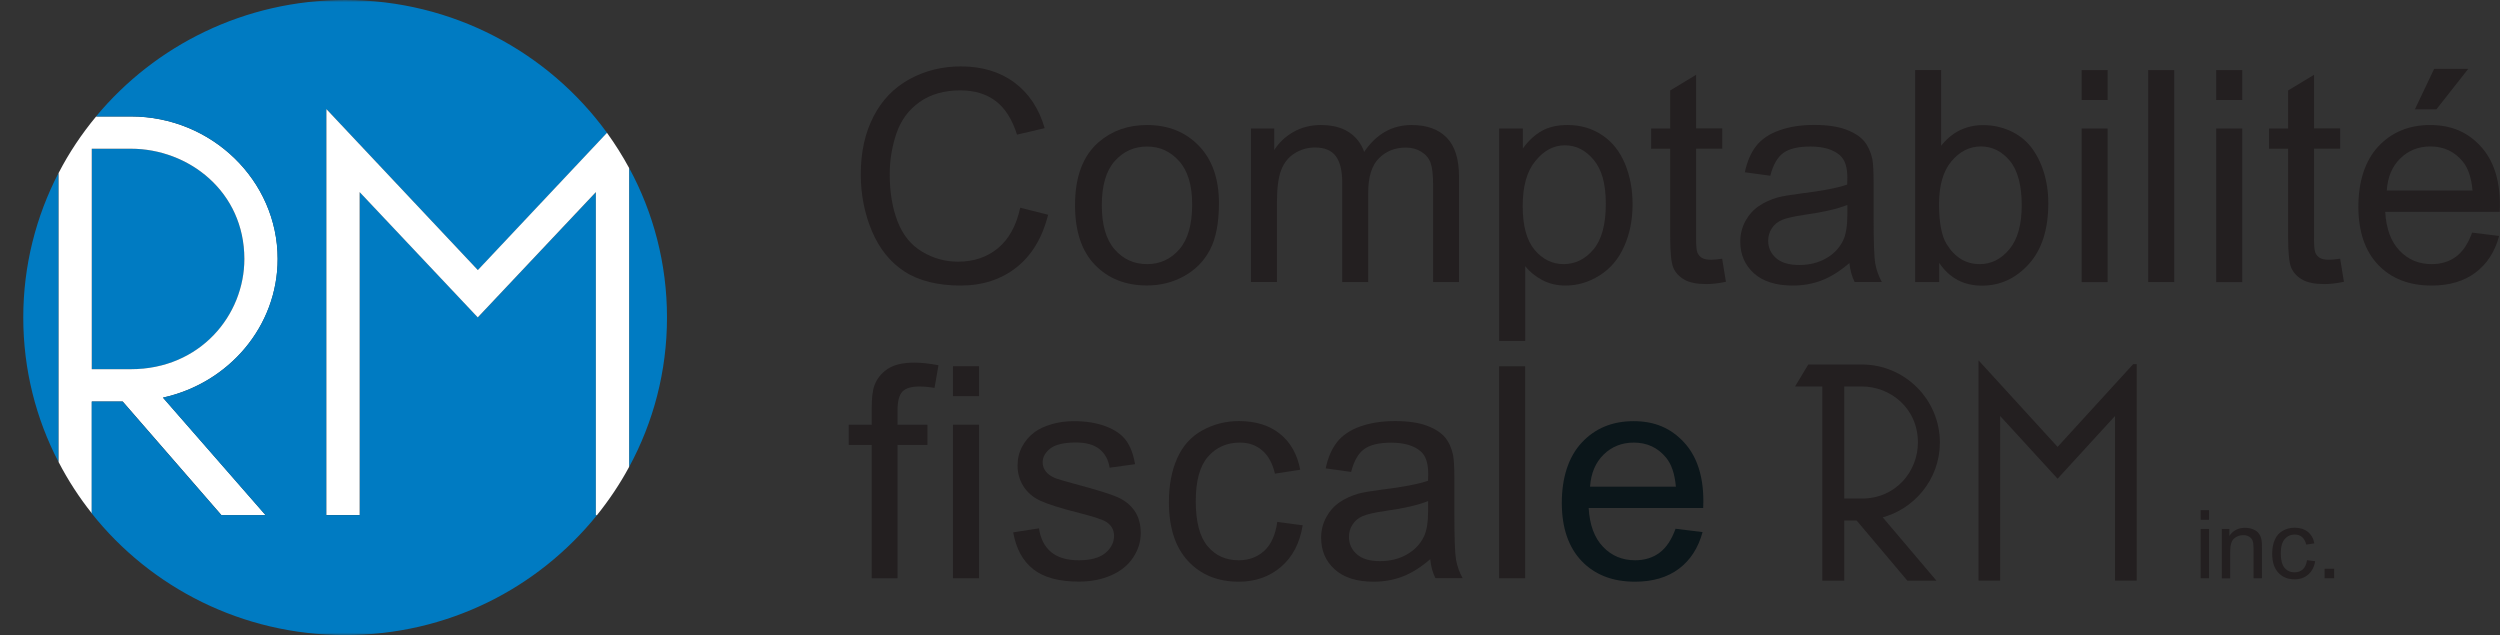
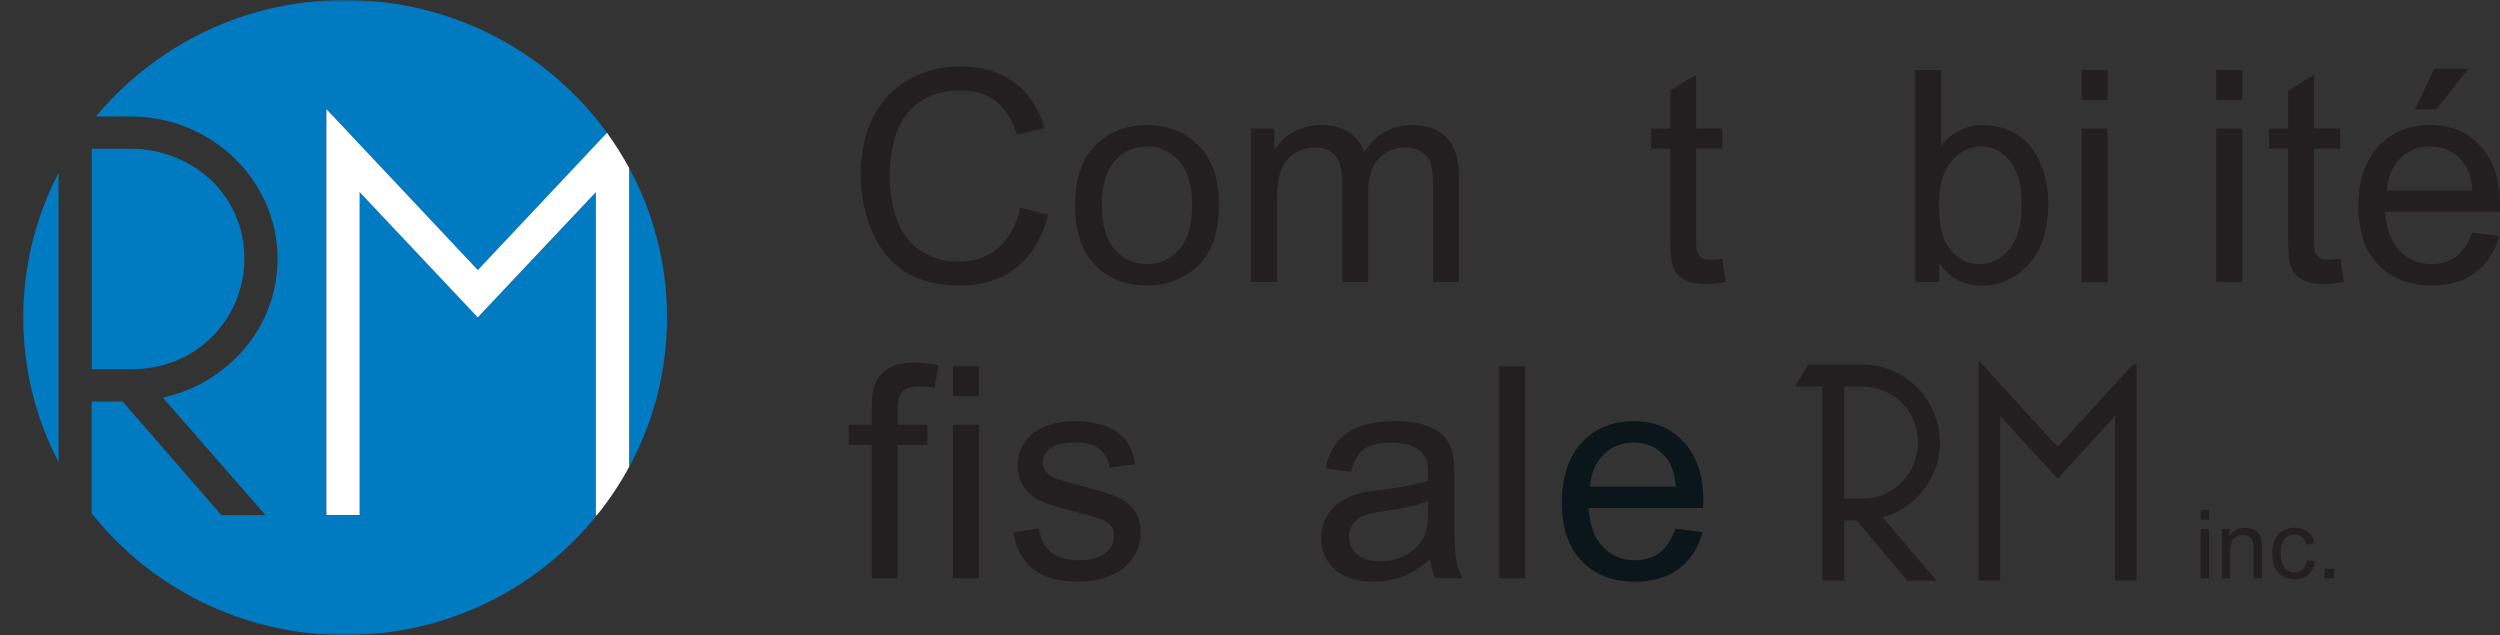
<svg xmlns="http://www.w3.org/2000/svg" width="559" height="142" viewBox="0 0 559 142" fill="none">
  <rect x="0" y="0" width="559" height="142" fill="#333333" stroke="none" />
  <mask id="mask0_202_52" style="mask-type:luminance" maskUnits="userSpaceOnUse" x="0" y="0" width="164" height="142">
    <path d="M163.362 0H0V142H163.362V0Z" fill="white" />
  </mask>
  <g mask="url(#mask0_202_52)">
    <path d="M54.636 57.903C54.636 42.841 42.195 33.255 29.245 33.255H20.52V82.571H29.245C44.758 82.571 54.636 70.501 54.636 57.923V57.903Z" fill="#007BC2" />
    <path d="M5.203 70.99C5.203 82.63 8.04 93.623 13.087 103.307V38.674C8.06 48.377 5.203 59.351 5.203 70.99Z" fill="#007BC2" />
-     <path d="M27.445 89.789L49.511 115.181H59.39L36.444 88.909C51.194 85.662 62.09 72.966 62.09 57.903C62.09 40.356 47.34 26.037 29.265 26.037H21.499C18.271 29.93 15.434 34.155 13.107 38.674V103.326C15.219 107.395 17.703 111.229 20.54 114.789V89.789H27.465H27.445ZM20.52 33.255H29.245C42.195 33.255 54.636 42.841 54.636 57.903C54.636 70.482 44.758 82.551 29.245 82.551H20.52V33.236V33.255Z" fill="white" />
    <path d="M133.256 42.958L106.847 70.971L80.439 42.958V115.181H73.005V24.413L106.867 60.407L135.74 29.715C122.653 11.718 101.292 0 77.172 0C54.734 0 34.683 10.133 21.479 26.037H29.245C47.32 26.037 62.07 40.356 62.07 57.903C62.07 72.966 51.174 85.662 36.424 88.909L59.37 115.181H49.492L27.426 89.789H20.501V114.789C33.666 131.358 54.147 142 77.152 142C100.157 142 120.306 131.515 133.491 115.181H133.236V42.958H133.256Z" fill="#007BC2" />
    <path d="M149.14 70.99C149.14 58.92 146.088 47.535 140.689 37.578V104.382C146.088 94.425 149.14 83.06 149.14 70.99Z" fill="#007BC2" />
    <path d="M140.689 37.598C139.203 34.859 137.54 32.218 135.721 29.695L106.847 60.388L72.986 24.394V115.161H80.419V42.958L106.828 70.971L133.236 42.958V115.181H133.491C136.19 111.816 138.616 108.217 140.67 104.402V37.598H140.689Z" fill="white" />
  </g>
  <path d="M228.092 46.44L234.371 48.025C233.061 53.169 230.694 57.101 227.27 59.801C223.847 62.5 219.68 63.85 214.751 63.85C209.821 63.85 205.478 62.813 202.29 60.74C199.082 58.666 196.656 55.654 194.974 51.702C193.311 47.751 192.47 43.525 192.47 38.987C192.47 34.057 193.409 29.734 195.306 26.076C197.184 22.398 199.884 19.601 203.366 17.703C206.848 15.787 210.682 14.848 214.868 14.848C219.602 14.848 223.593 16.06 226.84 18.466C230.068 20.873 232.317 24.276 233.589 28.658L227.407 30.106C226.312 26.663 224.708 24.139 222.615 22.575C220.522 21.009 217.9 20.207 214.731 20.207C211.093 20.207 208.041 21.088 205.596 22.829C203.151 24.57 201.429 26.917 200.431 29.871C199.434 32.805 198.945 35.857 198.945 38.967C198.945 42.997 199.532 46.518 200.705 49.531C201.879 52.543 203.698 54.793 206.183 56.28C208.667 57.766 211.347 58.51 214.242 58.51C217.763 58.51 220.737 57.492 223.162 55.478C225.608 53.443 227.251 50.45 228.112 46.46L228.092 46.44Z" fill="#231F20" />
  <path d="M240.377 45.892C240.377 39.535 242.137 34.82 245.678 31.769C248.632 29.226 252.231 27.954 256.476 27.954C261.191 27.954 265.064 29.499 268.057 32.59C271.05 35.681 272.556 39.965 272.556 45.403C272.556 49.824 271.891 53.306 270.561 55.83C269.231 58.373 267.314 60.329 264.771 61.737C262.228 63.146 259.469 63.831 256.476 63.831C251.664 63.831 247.791 62.285 244.817 59.214C241.844 56.123 240.377 51.683 240.377 45.892ZM246.363 45.892C246.363 50.294 247.321 53.58 249.238 55.771C251.156 57.962 253.562 59.057 256.476 59.057C259.391 59.057 261.758 57.962 263.695 55.752C265.612 53.56 266.57 50.196 266.57 45.697C266.57 41.452 265.612 38.224 263.675 36.053C261.739 33.862 259.352 32.766 256.476 32.766C253.601 32.766 251.156 33.862 249.238 36.033C247.321 38.204 246.363 41.491 246.363 45.892Z" fill="#231F20" />
  <path d="M279.716 63.068V28.736H284.919V33.549C285.995 31.866 287.423 30.517 289.223 29.499C291.003 28.482 293.057 27.954 295.326 27.954C297.869 27.954 299.963 28.482 301.586 29.538C303.21 30.595 304.364 32.081 305.029 33.959C307.748 29.949 311.289 27.954 315.632 27.954C319.035 27.954 321.657 28.893 323.496 30.791C325.334 32.668 326.234 35.583 326.234 39.495V63.068H320.444V41.432C320.444 39.104 320.248 37.422 319.877 36.405C319.505 35.388 318.82 34.566 317.823 33.94C316.825 33.314 315.671 33.001 314.321 33.001C311.915 33.001 309.9 33.803 308.315 35.407C306.711 37.011 305.929 39.593 305.929 43.114V63.068H300.119V40.748C300.119 38.165 299.65 36.229 298.691 34.918C297.732 33.627 296.187 32.981 294.035 32.981C292.392 32.981 290.886 33.412 289.497 34.273C288.108 35.133 287.091 36.405 286.465 38.048C285.839 39.711 285.526 42.097 285.526 45.227V63.048H279.696L279.716 63.068Z" fill="#231F20" />
-   <path d="M335.213 76.233V28.736H340.514V33.197C341.766 31.456 343.175 30.145 344.759 29.265C346.324 28.384 348.241 27.954 350.491 27.954C353.425 27.954 356.007 28.717 358.257 30.223C360.507 31.729 362.189 33.862 363.343 36.6C364.478 39.359 365.045 42.371 365.045 45.638C365.045 49.159 364.419 52.309 363.148 55.126C361.896 57.942 360.057 60.094 357.651 61.6C355.245 63.107 352.721 63.85 350.061 63.85C348.124 63.85 346.383 63.439 344.838 62.618C343.292 61.796 342.021 60.759 341.043 59.507V76.233H335.233H335.213ZM340.475 46.088C340.475 50.509 341.375 53.776 343.155 55.888C344.935 58.001 347.107 59.057 349.65 59.057C352.193 59.057 354.462 57.962 356.301 55.771C358.14 53.58 359.059 50.196 359.059 45.599C359.059 41.002 358.159 37.95 356.36 35.759C354.56 33.588 352.408 32.492 349.904 32.492C347.4 32.492 345.229 33.647 343.331 35.974C341.414 38.283 340.475 41.667 340.475 46.068V46.088Z" fill="#231F20" />
  <path d="M385.077 57.864L385.918 63.009C384.274 63.361 382.807 63.518 381.516 63.518C379.404 63.518 377.76 63.185 376.606 62.52C375.452 61.855 374.63 60.974 374.161 59.879C373.691 58.784 373.457 56.495 373.457 53.013V33.255H369.192V28.736H373.457V20.227L379.247 16.725V28.717H385.096V33.236H379.247V53.326C379.247 54.989 379.345 56.045 379.56 56.534C379.775 57.003 380.108 57.395 380.558 57.669C381.027 57.942 381.692 58.079 382.553 58.079C383.199 58.079 384.059 58.001 385.116 57.845L385.077 57.864Z" fill="#231F20" />
-   <path d="M413.5 58.842C411.348 60.681 409.275 61.972 407.279 62.715C405.284 63.478 403.152 63.85 400.863 63.85C397.087 63.85 394.192 62.931 392.158 61.092C390.123 59.253 389.126 56.886 389.126 54.03C389.126 52.348 389.517 50.822 390.28 49.413C391.043 48.025 392.041 46.91 393.292 46.068C394.525 45.227 395.933 44.601 397.479 44.151C398.613 43.858 400.335 43.564 402.643 43.271C407.338 42.704 410.8 42.039 413.03 41.276C413.05 40.474 413.07 39.965 413.07 39.75C413.07 37.383 412.522 35.7 411.426 34.742C409.94 33.431 407.729 32.766 404.795 32.766C402.056 32.766 400.041 33.255 398.731 34.214C397.42 35.172 396.462 36.874 395.836 39.3L390.143 38.517C390.671 36.072 391.512 34.116 392.706 32.61C393.899 31.104 395.601 29.949 397.85 29.147C400.1 28.345 402.682 27.934 405.636 27.934C408.59 27.934 410.957 28.287 412.776 28.971C414.615 29.656 415.945 30.536 416.825 31.573C417.686 32.61 418.293 33.94 418.645 35.524C418.84 36.522 418.938 38.302 418.938 40.884V48.651C418.938 54.069 419.056 57.492 419.31 58.92C419.564 60.349 420.053 61.737 420.777 63.048H414.693C414.087 61.835 413.696 60.427 413.52 58.803L413.5 58.842ZM413.03 45.834C410.918 46.694 407.749 47.438 403.523 48.025C401.137 48.377 399.435 48.768 398.457 49.179C397.459 49.609 396.696 50.235 396.168 51.076C395.62 51.898 395.366 52.837 395.366 53.834C395.366 55.38 395.953 56.671 397.127 57.708C398.3 58.744 400.022 59.253 402.291 59.253C404.56 59.253 406.536 58.764 408.277 57.786C410.018 56.808 411.309 55.458 412.131 53.756C412.757 52.446 413.07 50.509 413.07 47.927V45.794L413.03 45.834Z" fill="#231F20" />
  <path d="M433.629 63.068H428.23V15.669H434.04V32.59C436.505 29.499 439.635 27.974 443.449 27.974C445.562 27.974 447.557 28.404 449.455 29.245C451.333 30.106 452.898 31.299 454.111 32.844C455.323 34.39 456.282 36.248 456.967 38.42C457.651 40.591 458.003 42.919 458.003 45.403C458.003 51.291 456.556 55.83 453.641 59.057C450.726 62.266 447.244 63.87 443.156 63.87C439.067 63.87 435.918 62.187 433.61 58.784V63.087L433.629 63.068ZM433.57 45.638C433.57 49.746 434.138 52.739 435.253 54.558C437.092 57.551 439.556 59.057 442.686 59.057C445.229 59.057 447.44 57.962 449.279 55.752C451.137 53.541 452.057 50.255 452.057 45.873C452.057 41.491 451.176 38.087 449.396 35.955C447.616 33.823 445.464 32.747 442.941 32.747C440.417 32.747 438.207 33.842 436.348 36.053C434.49 38.263 433.57 41.452 433.57 45.638Z" fill="#231F20" />
  <path d="M465.456 22.359V15.669H471.266V22.359H465.456ZM465.456 63.068V28.736H471.266V63.087H465.456V63.068Z" fill="#231F20" />
-   <path d="M480.343 63.068V15.669H486.153V63.068H480.343Z" fill="#231F20" />
  <path d="M495.543 22.359V15.669H501.372V22.359H495.543ZM495.543 63.068V28.736H501.372V63.087H495.543V63.068Z" fill="#231F20" />
  <path d="M523.262 57.864L524.103 63.009C522.46 63.361 520.993 63.518 519.702 63.518C517.589 63.518 515.946 63.185 514.792 62.52C513.618 61.855 512.816 60.974 512.327 59.879C511.857 58.784 511.623 56.495 511.623 53.013V33.255H507.358V28.736H511.623V20.227L517.413 16.725V28.717H523.262V33.236H517.413V53.326C517.413 54.989 517.511 56.045 517.726 56.534C517.922 57.003 518.274 57.395 518.724 57.669C519.193 57.942 519.858 58.079 520.719 58.079C521.364 58.079 522.225 58.001 523.281 57.845L523.262 57.864Z" fill="#231F20" />
  <path d="M552.8 52.015L558.806 52.758C557.867 56.28 556.106 58.999 553.544 60.935C550.981 62.872 547.695 63.85 543.704 63.85C538.677 63.85 534.706 62.305 531.752 59.214C528.817 56.123 527.331 51.78 527.331 46.205C527.331 40.63 528.818 35.935 531.791 32.747C534.764 29.558 538.638 27.954 543.372 27.954C548.106 27.954 551.724 29.519 554.62 32.649C557.534 35.779 558.982 40.18 558.982 45.834C558.982 46.186 558.982 46.694 558.943 47.379H533.336C533.552 51.154 534.627 54.05 536.544 56.045C538.462 58.06 540.848 59.057 543.724 59.057C545.856 59.057 547.675 58.49 549.181 57.375C550.688 56.26 551.881 54.46 552.761 52.015H552.8ZM533.688 42.606H552.859C552.605 39.711 551.861 37.559 550.668 36.111C548.81 33.862 546.404 32.747 543.45 32.747C540.77 32.747 538.52 33.647 536.701 35.427C534.882 37.207 533.864 39.613 533.688 42.606ZM539.968 24.452L544.271 15.395H551.901L544.78 24.452H539.968Z" fill="#231F20" />
  <path d="M194.915 129.304V99.492H189.77V94.973H194.915V91.315C194.915 89.007 195.111 87.285 195.521 86.17C196.089 84.664 197.067 83.432 198.475 82.493C199.884 81.554 201.859 81.084 204.403 81.084C206.046 81.084 207.845 81.28 209.841 81.671L208.96 86.738C207.748 86.522 206.613 86.425 205.537 86.425C203.777 86.425 202.525 86.796 201.781 87.559C201.057 88.322 200.686 89.731 200.686 91.804V94.973H207.376V99.492H200.686V129.304H194.895H194.915Z" fill="#231F20" />
  <path d="M213.088 88.576V81.886H218.918V88.576H213.088ZM213.088 129.304V94.954H218.918V129.304H213.088Z" fill="#231F20" />
  <path d="M226.566 119.034L232.317 118.134C232.65 120.443 233.55 122.203 235.017 123.436C236.484 124.668 238.558 125.275 241.218 125.275C243.879 125.275 245.874 124.727 247.165 123.651C248.456 122.555 249.102 121.284 249.102 119.817C249.102 118.506 248.534 117.469 247.38 116.706C246.578 116.198 244.602 115.533 241.433 114.731C237.169 113.655 234.215 112.716 232.552 111.933C230.909 111.151 229.657 110.055 228.796 108.666C227.936 107.278 227.525 105.732 227.525 104.05C227.525 102.524 227.877 101.096 228.581 99.805C229.285 98.494 230.224 97.418 231.437 96.558C232.337 95.893 233.569 95.325 235.134 94.856C236.699 94.386 238.382 94.171 240.162 94.171C242.861 94.171 245.228 94.562 247.263 95.325C249.297 96.108 250.803 97.144 251.782 98.475C252.76 99.805 253.425 101.566 253.796 103.796L248.104 104.578C247.85 102.817 247.087 101.429 245.854 100.431C244.622 99.433 242.861 98.944 240.592 98.944C237.912 98.944 236.015 99.394 234.86 100.274C233.726 101.155 233.139 102.191 233.139 103.385C233.139 104.148 233.374 104.813 233.843 105.419C234.313 106.045 235.056 106.554 236.073 106.965C236.66 107.18 238.362 107.669 241.218 108.451C245.326 109.547 248.202 110.447 249.845 111.151C251.469 111.855 252.74 112.872 253.679 114.203C254.598 115.533 255.068 117.195 255.068 119.191C255.068 121.186 254.501 122.947 253.366 124.668C252.231 126.39 250.608 127.7 248.476 128.639C246.343 129.578 243.937 130.048 241.238 130.048C236.778 130.048 233.374 129.128 231.026 127.27C228.679 125.412 227.192 122.673 226.547 119.015L226.566 119.034Z" fill="#231F20" />
-   <path d="M285.545 116.706L291.277 117.45C290.651 121.401 289.047 124.492 286.465 126.722C283.883 128.952 280.733 130.067 276.977 130.067C272.282 130.067 268.507 128.522 265.651 125.451C262.795 122.379 261.367 117.978 261.367 112.246C261.367 108.53 261.973 105.302 263.206 102.504C264.438 99.727 266.296 97.634 268.82 96.245C271.324 94.856 274.063 94.152 277.016 94.152C280.753 94.152 283.804 95.091 286.171 96.988C288.538 98.866 290.064 101.546 290.729 105.028L285.076 105.908C284.528 103.6 283.589 101.859 282.22 100.705C280.851 99.531 279.188 98.964 277.251 98.964C274.317 98.964 271.93 100.02 270.111 102.113C268.272 104.206 267.372 107.532 267.372 112.09C267.372 116.648 268.253 120.052 270.033 122.145C271.793 124.238 274.102 125.275 276.958 125.275C279.246 125.275 281.144 124.57 282.689 123.162C284.215 121.773 285.193 119.602 285.604 116.687L285.545 116.706Z" fill="#231F20" />
  <path d="M319.779 125.059C317.627 126.898 315.553 128.189 313.558 128.933C311.563 129.696 309.431 130.067 307.142 130.067C303.366 130.067 300.471 129.148 298.437 127.309C296.402 125.47 295.405 123.103 295.405 120.247C295.405 118.565 295.796 117.039 296.559 115.631C297.322 114.242 298.319 113.127 299.571 112.285C300.804 111.444 302.212 110.818 303.758 110.368C304.892 110.075 306.633 109.782 308.922 109.488C313.617 108.921 317.079 108.256 319.309 107.493C319.329 106.691 319.348 106.182 319.348 105.967C319.348 103.6 318.801 101.918 317.705 100.959C316.219 99.648 314.008 98.983 311.074 98.983C308.335 98.983 306.32 99.472 305.01 100.431C303.699 101.389 302.74 103.091 302.114 105.517L296.422 104.735C296.93 102.289 297.791 100.333 298.984 98.827C300.178 97.321 301.88 96.166 304.129 95.364C306.379 94.562 308.961 94.152 311.915 94.152C314.869 94.152 317.236 94.504 319.055 95.188C320.894 95.873 322.224 96.753 323.104 97.79C323.965 98.827 324.571 100.157 324.904 101.742C325.1 102.739 325.197 104.519 325.197 107.102V114.868C325.197 120.286 325.315 123.69 325.569 125.138C325.823 126.566 326.312 127.955 327.036 129.265H320.953C320.346 128.052 319.955 126.644 319.798 125.02L319.779 125.059ZM319.29 112.051C317.177 112.911 314.008 113.655 309.783 114.242C307.396 114.594 305.694 114.965 304.716 115.396C303.718 115.826 302.956 116.452 302.427 117.293C301.88 118.115 301.625 119.054 301.625 120.052C301.625 121.597 302.212 122.888 303.386 123.925C304.56 124.962 306.281 125.47 308.55 125.47C310.819 125.47 312.795 124.981 314.536 124.003C316.277 123.025 317.568 121.675 318.39 119.973C319.016 118.663 319.329 116.726 319.329 114.144V112.012L319.29 112.051Z" fill="#231F20" />
  <path d="M335.194 129.304V81.906H341.023V129.304H335.194Z" fill="#231F20" />
  <path d="M374.67 118.232L380.695 118.976C379.736 122.497 377.995 125.216 375.432 127.153C372.87 129.089 369.583 130.067 365.593 130.067C360.565 130.067 356.594 128.522 353.64 125.431C350.706 122.34 349.219 117.998 349.219 112.422C349.219 106.847 350.706 102.152 353.68 98.964C356.653 95.775 360.507 94.171 365.26 94.171C370.014 94.171 373.594 95.736 376.508 98.866C379.423 101.996 380.871 106.397 380.871 112.051C380.871 112.403 380.871 112.911 380.832 113.596H355.225C355.44 117.372 356.516 120.267 358.433 122.262C360.35 124.277 362.737 125.275 365.612 125.275C367.745 125.275 369.564 124.707 371.07 123.592C372.576 122.477 373.77 120.678 374.65 118.232H374.67ZM355.558 108.823H374.728C374.474 105.928 373.731 103.776 372.537 102.328C370.679 100.079 368.273 98.964 365.319 98.964C362.639 98.964 360.389 99.864 358.57 101.644C356.751 103.424 355.734 105.83 355.538 108.823H355.558Z" fill="#0B161A" />
  <path d="M433.218 98.944C433.218 106.925 427.604 113.655 420.014 115.376L431.829 129.304H426.743L415.397 115.846H411.837V129.304H408.003V85.877H402.33L404.638 82.043H416.317C425.628 82.043 433.218 89.633 433.218 98.944ZM416.317 112.012C424.298 112.012 429.384 105.615 429.384 98.944C429.384 90.963 422.988 85.877 416.317 85.877H411.837V112.012H416.317Z" fill="#231F20" stroke="#231F20" stroke-width="1.08" stroke-miterlimit="10" />
  <path d="M477.233 81.965V129.285H473.457V91.628L460.077 106.241L446.697 91.628V129.285H442.941V81.965L460.077 100.724L477.213 81.965H477.233Z" fill="#231F20" stroke="#231F20" stroke-width="1.08" stroke-miterlimit="10" />
  <path d="M492.061 116.217V114.066H493.939V116.217H492.061ZM492.061 129.304V118.271H493.939V129.304H492.061Z" fill="#231F20" />
  <path d="M496.795 129.304V118.271H498.477V119.836C499.299 118.624 500.453 118.017 501.998 118.017C502.663 118.017 503.27 118.134 503.837 118.369C504.404 118.604 504.815 118.917 505.089 119.308C505.363 119.699 505.558 120.149 505.676 120.697C505.754 121.049 505.774 121.656 505.774 122.516V129.304H503.896V122.595C503.896 121.832 503.817 121.264 503.68 120.893C503.544 120.521 503.27 120.208 502.898 119.993C502.526 119.758 502.096 119.66 501.587 119.66C500.785 119.66 500.101 119.915 499.533 120.423C498.946 120.932 498.673 121.89 498.673 123.299V129.324H496.795V129.304Z" fill="#231F20" />
  <path d="M515.828 125.255L517.667 125.49C517.472 126.761 516.943 127.739 516.122 128.463C515.3 129.187 514.283 129.539 513.07 129.539C511.564 129.539 510.351 129.05 509.432 128.052C508.512 127.074 508.062 125.646 508.062 123.807C508.062 122.614 508.258 121.577 508.649 120.678C509.04 119.778 509.647 119.113 510.449 118.663C511.251 118.213 512.131 117.998 513.09 117.998C514.283 117.998 515.261 118.311 516.024 118.917C516.787 119.523 517.276 120.384 517.491 121.499L515.672 121.773C515.496 121.03 515.183 120.482 514.753 120.091C514.303 119.719 513.774 119.523 513.148 119.523C512.209 119.523 511.447 119.856 510.86 120.541C510.273 121.225 509.979 122.282 509.979 123.749C509.979 125.216 510.273 126.311 510.84 126.976C511.407 127.642 512.151 127.974 513.07 127.974C513.794 127.974 514.42 127.759 514.909 127.309C515.398 126.859 515.711 126.174 515.848 125.235L515.828 125.255Z" fill="#231F20" />
  <path d="M519.78 129.304V127.172H521.912V129.304H519.78Z" fill="#231F20" />
</svg>